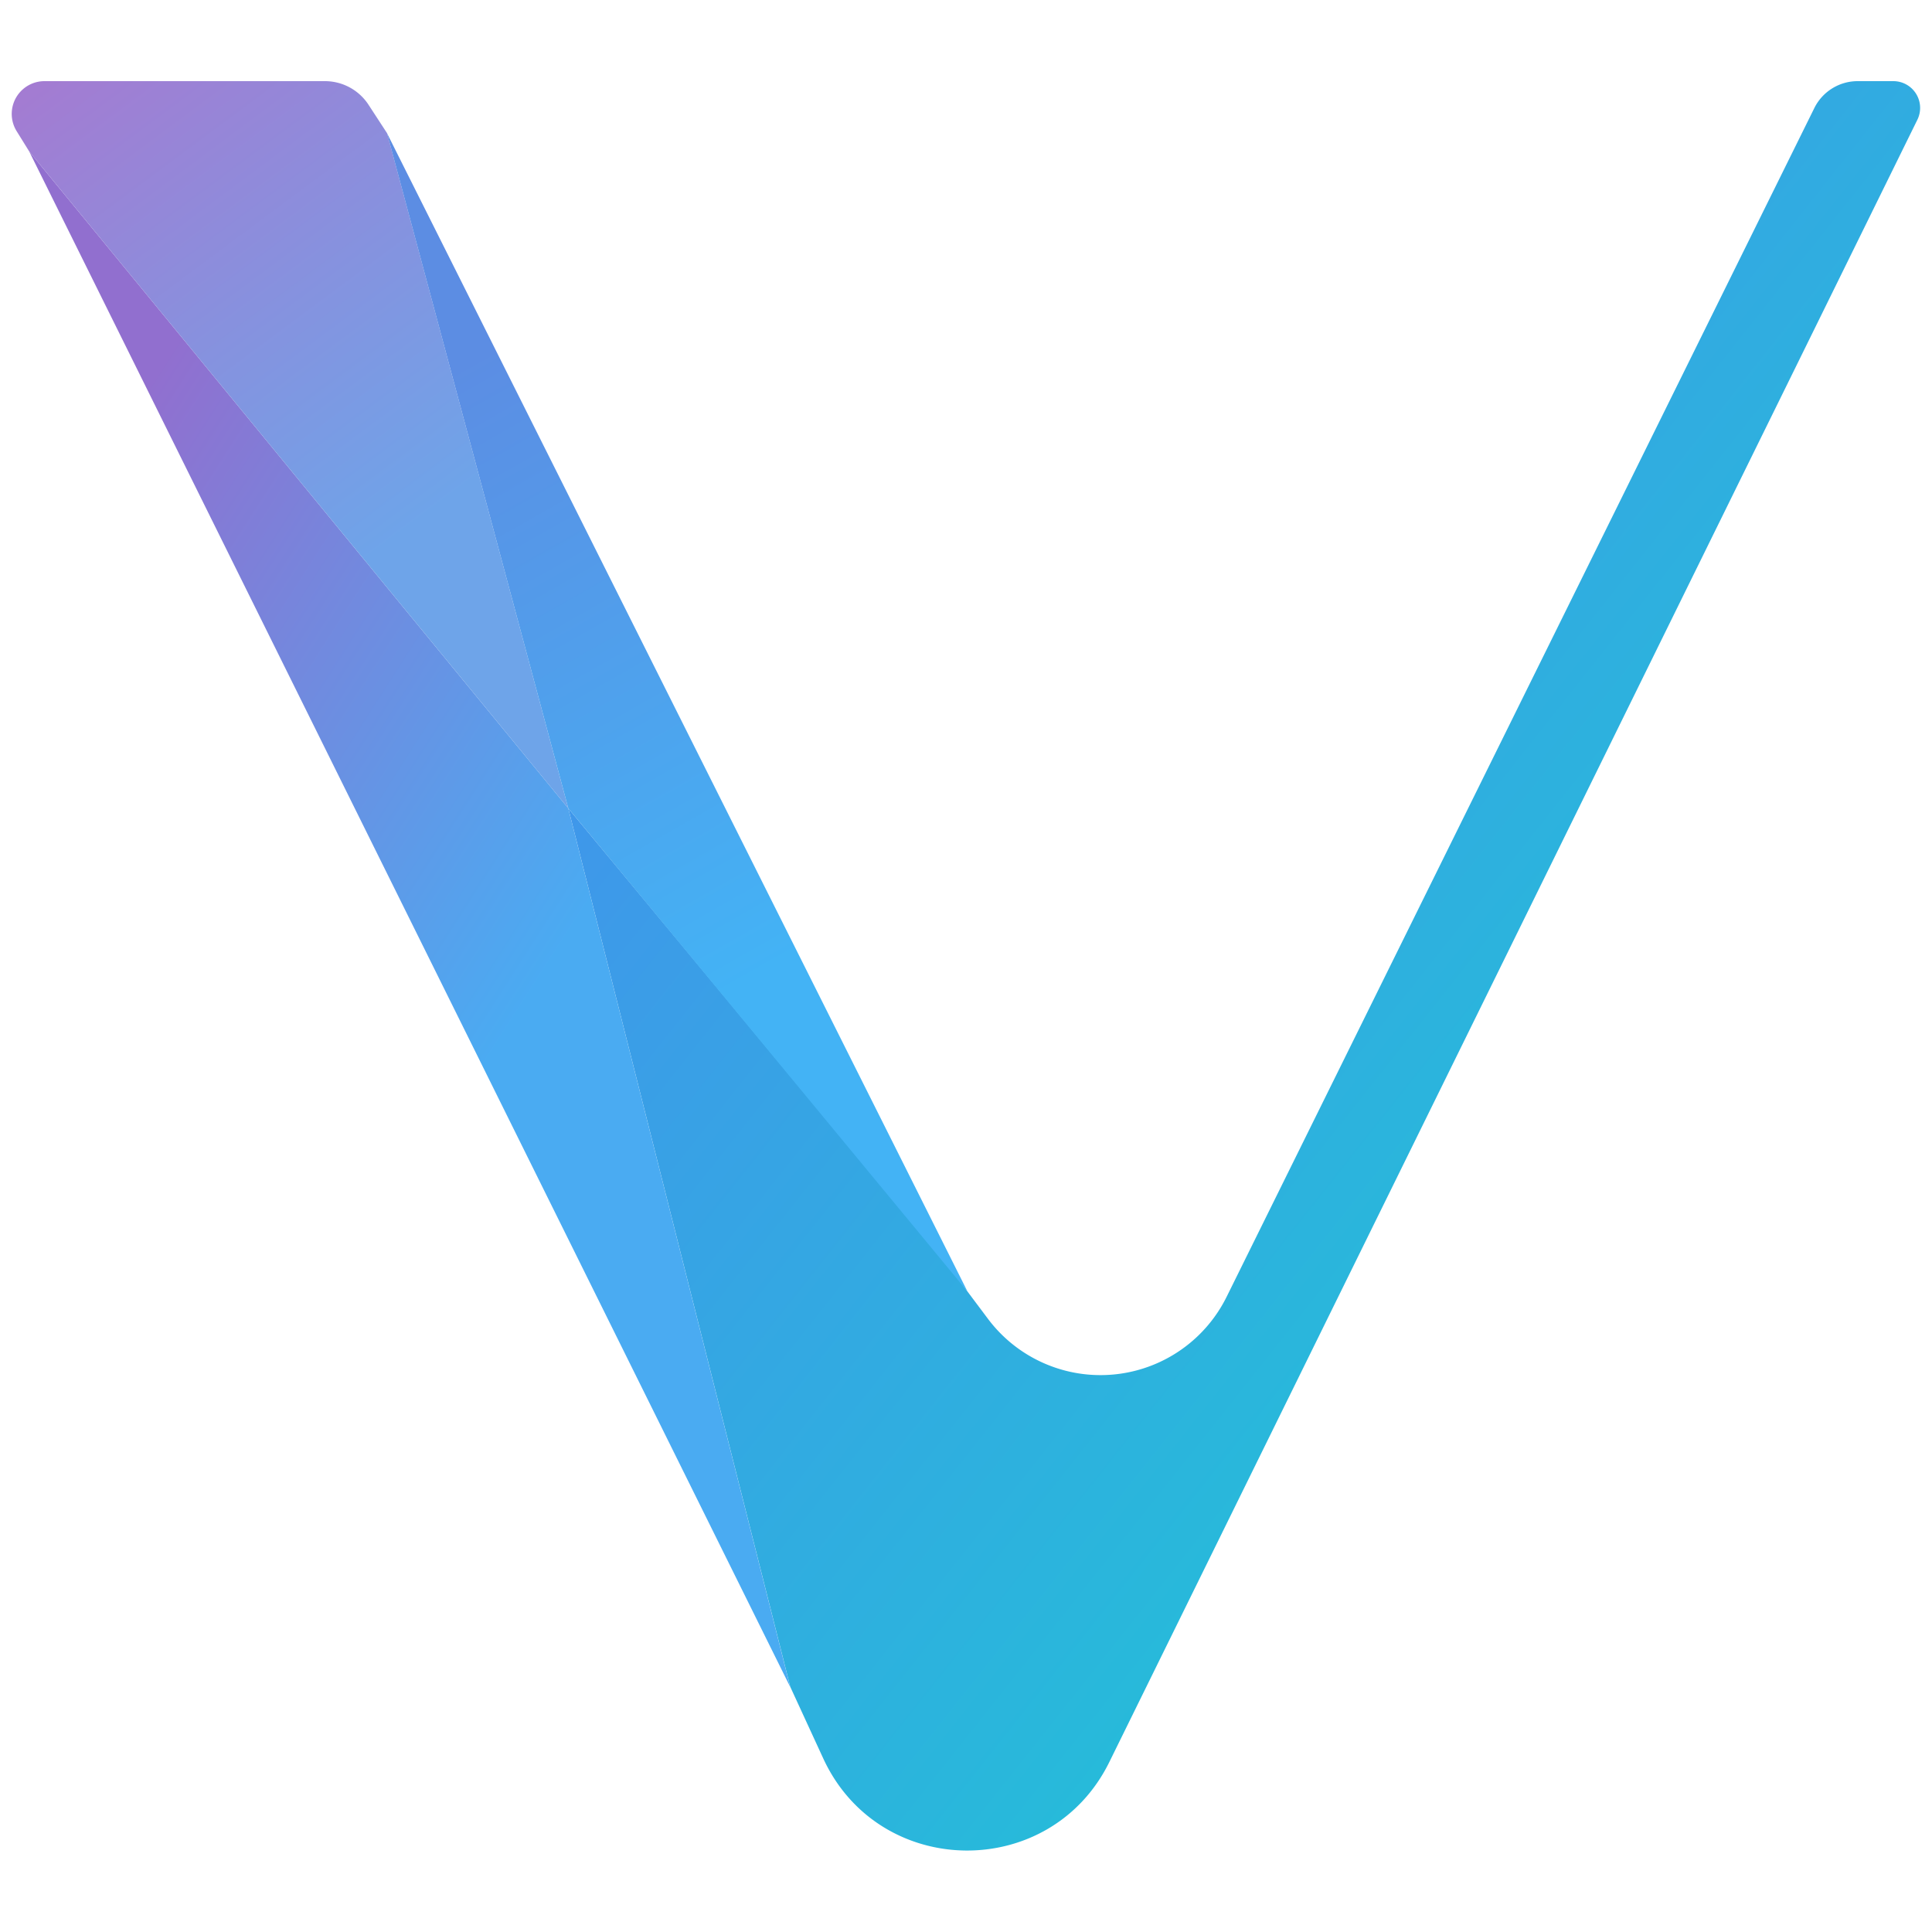
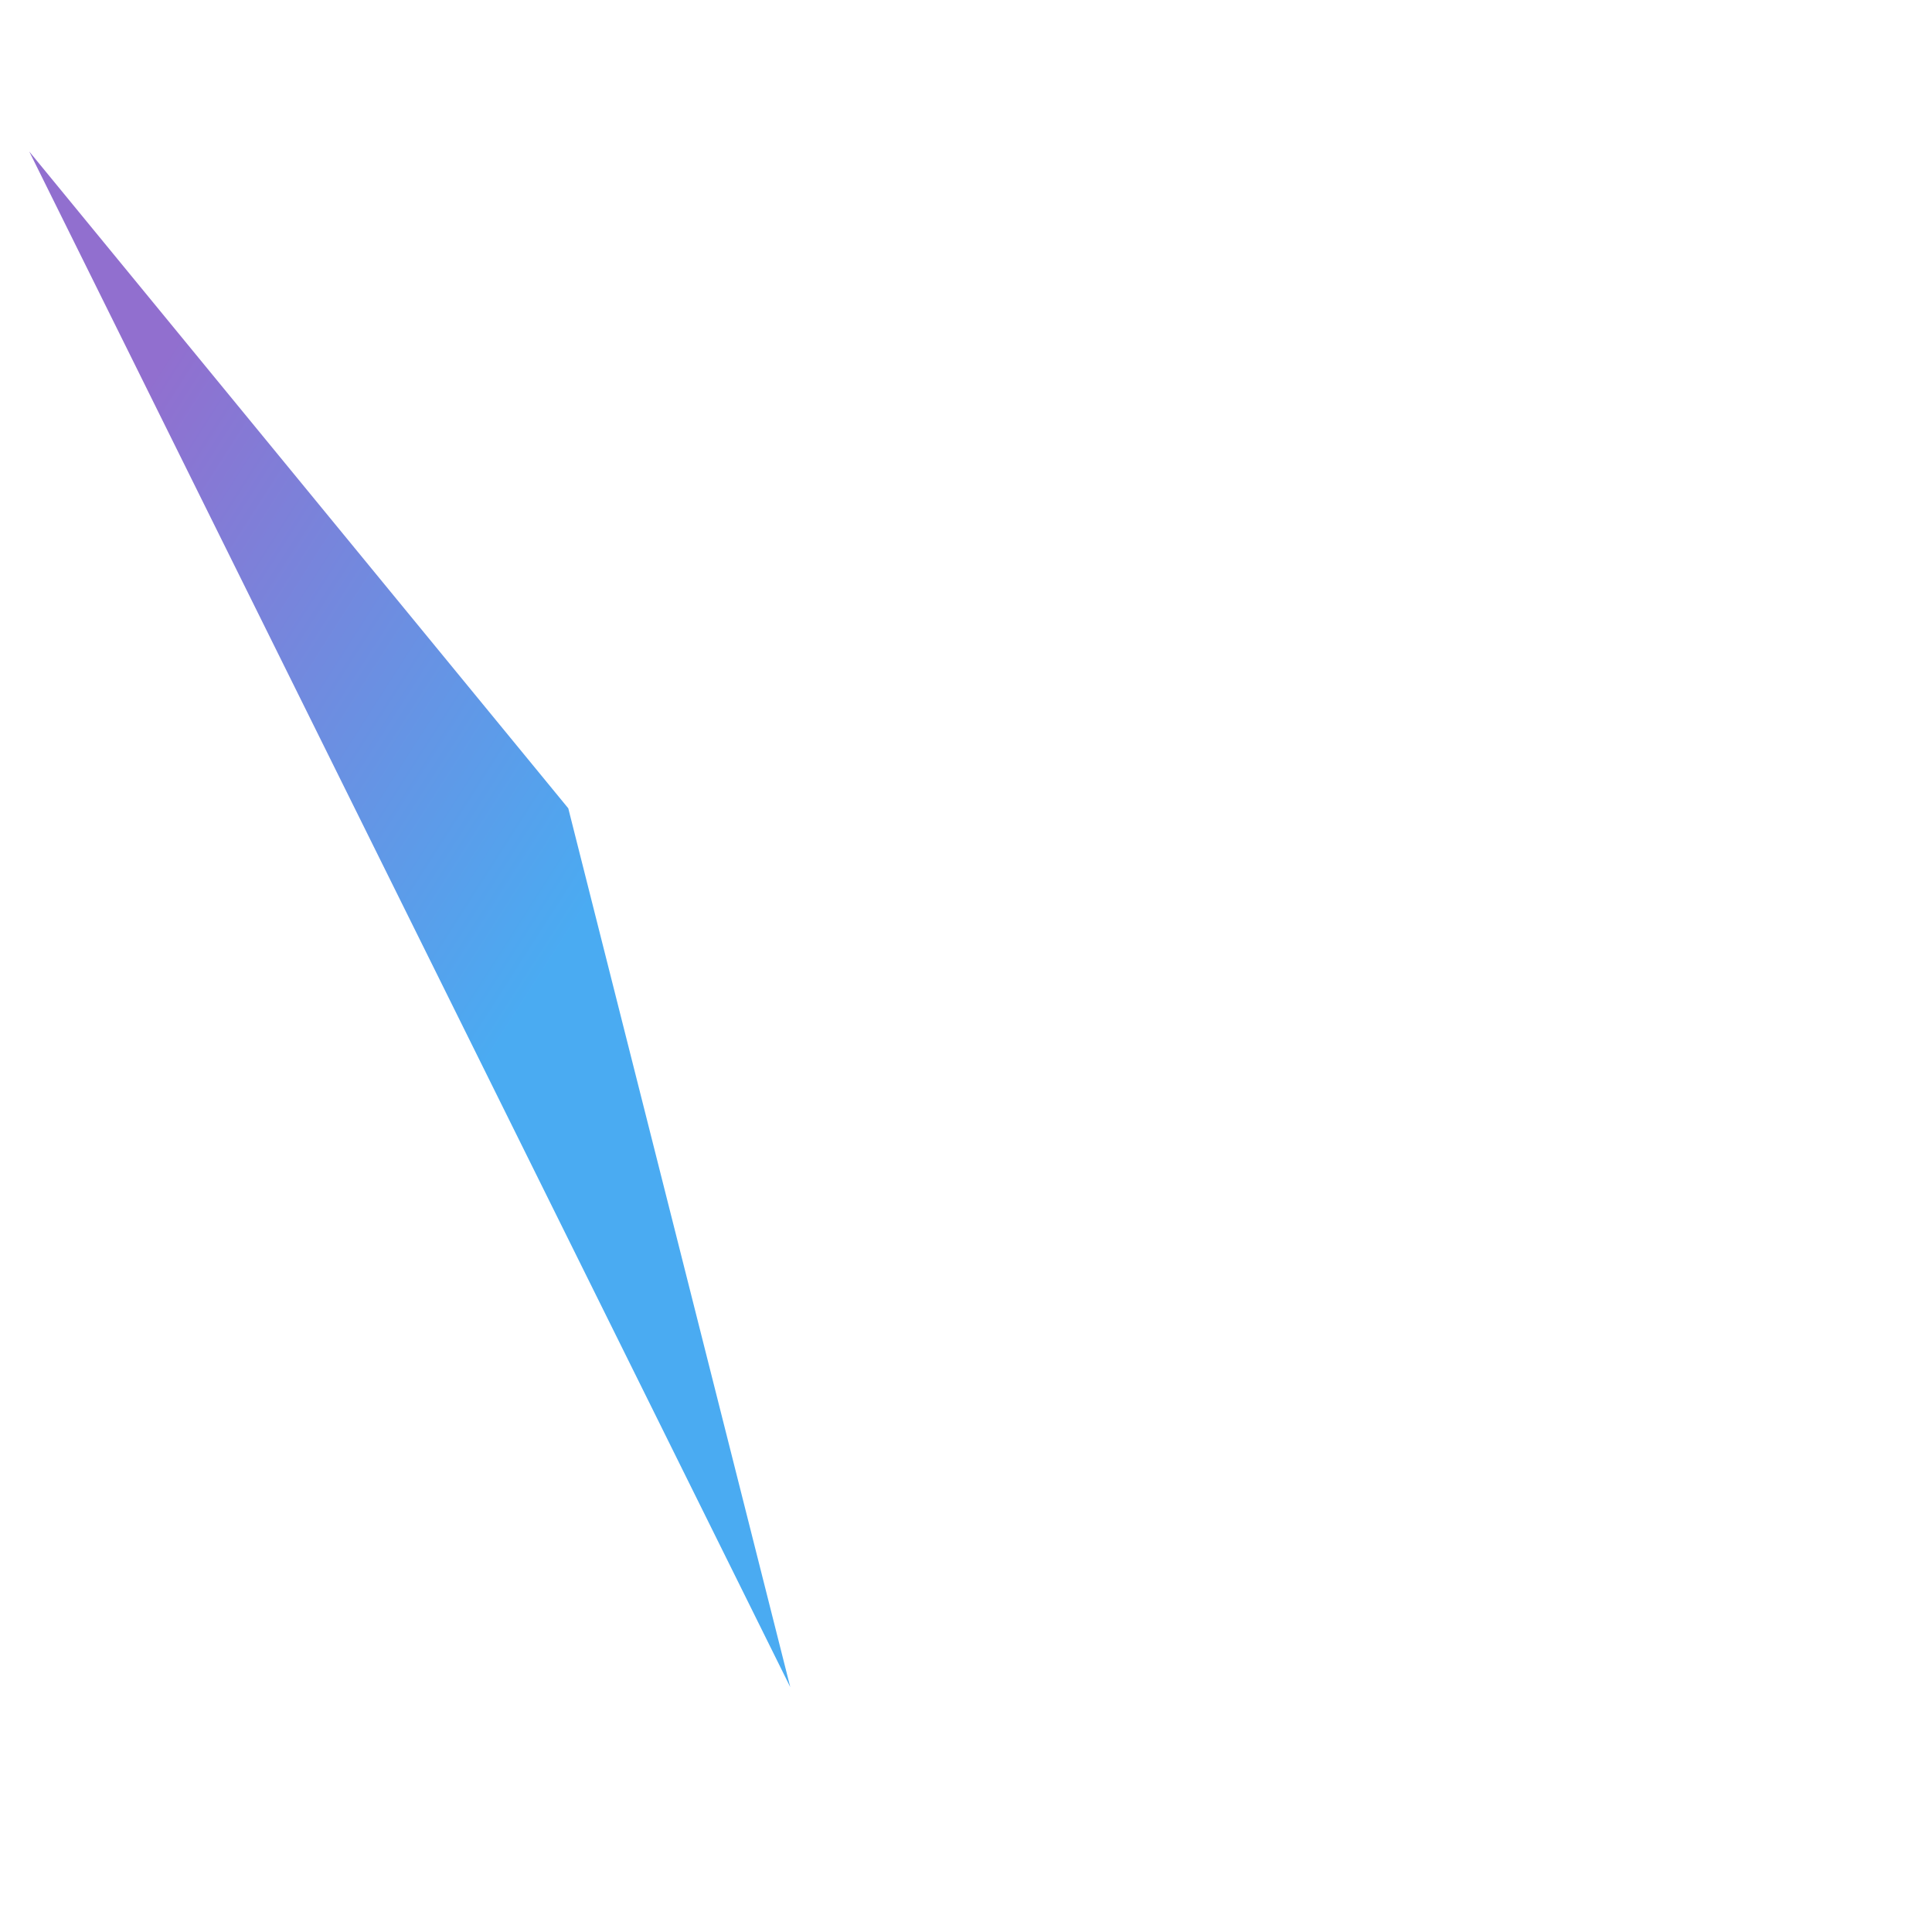
<svg xmlns="http://www.w3.org/2000/svg" id="Layer_1" data-name="Layer 1" viewBox="0 0 500 500">
  <defs>
    <style>.cls-1{fill:url(#linear-gradient);}.cls-2{fill:url(#linear-gradient-2);}.cls-3{fill:url(#linear-gradient-3);}.cls-4{fill:url(#linear-gradient-4);}</style>
    <linearGradient id="linear-gradient" x1="210.88" y1="2453.37" x2="417.83" y2="2289.47" gradientTransform="matrix(1, 0, 0, -1, 0, 2582)" gradientUnits="userSpaceOnUse">
      <stop offset="0" stop-color="#3f97ea" />
      <stop offset="1" stop-color="#27bada" />
    </linearGradient>
    <linearGradient id="linear-gradient-2" x1="-4.97" y1="2415.17" x2="137.43" y2="2323.99" gradientTransform="matrix(1, 0, 0, -1, 0, 2582)" gradientUnits="userSpaceOnUse">
      <stop offset="0" stop-color="#916fcf" />
      <stop offset="1" stop-color="#4aabf2" />
    </linearGradient>
    <linearGradient id="linear-gradient-3" x1="16.41" y1="2595.91" x2="120.79" y2="2455.76" gradientTransform="matrix(1, 0, 0, -1, 0, 2582)" gradientUnits="userSpaceOnUse">
      <stop offset="0" stop-color="#ac75ce" />
      <stop offset="1" stop-color="#6ea4e9" />
    </linearGradient>
    <linearGradient id="linear-gradient-4" x1="110.59" y1="2483.11" x2="197.59" y2="2329.87" gradientTransform="matrix(1, 0, 0, -1, 0, 2582)" gradientUnits="userSpaceOnUse">
      <stop offset="0" stop-color="#5c8de3" />
      <stop offset="1" stop-color="#43b3f5" />
    </linearGradient>
  </defs>
-   <path class="cls-1" d="M480.75,21H490a6.93,6.93,0,0,1,6.21,10l-209.11,425c-15.25,31-59.62,30.42-74.06-.95l-8.51-18.48L147.07,209.19l99.65,120.17,9,12a36.41,36.41,0,0,0,61.73-5.75L469.53,28A12.51,12.51,0,0,1,480.75,21Z" />
  <polygon class="cls-2" points="204.52 436.62 7.57 39.21 147.07 209.19 204.52 436.62" />
-   <path class="cls-3" d="M7.57,39.21,4.34,34A8.48,8.48,0,0,1,11.57,21H84.08a13.48,13.48,0,0,1,11.3,6.12l4.8,7.36L147.07,209.2Z" />
-   <polygon class="cls-4" points="100.18 34.52 250.38 334.23 147.07 209.19 100.18 34.52" />
</svg>